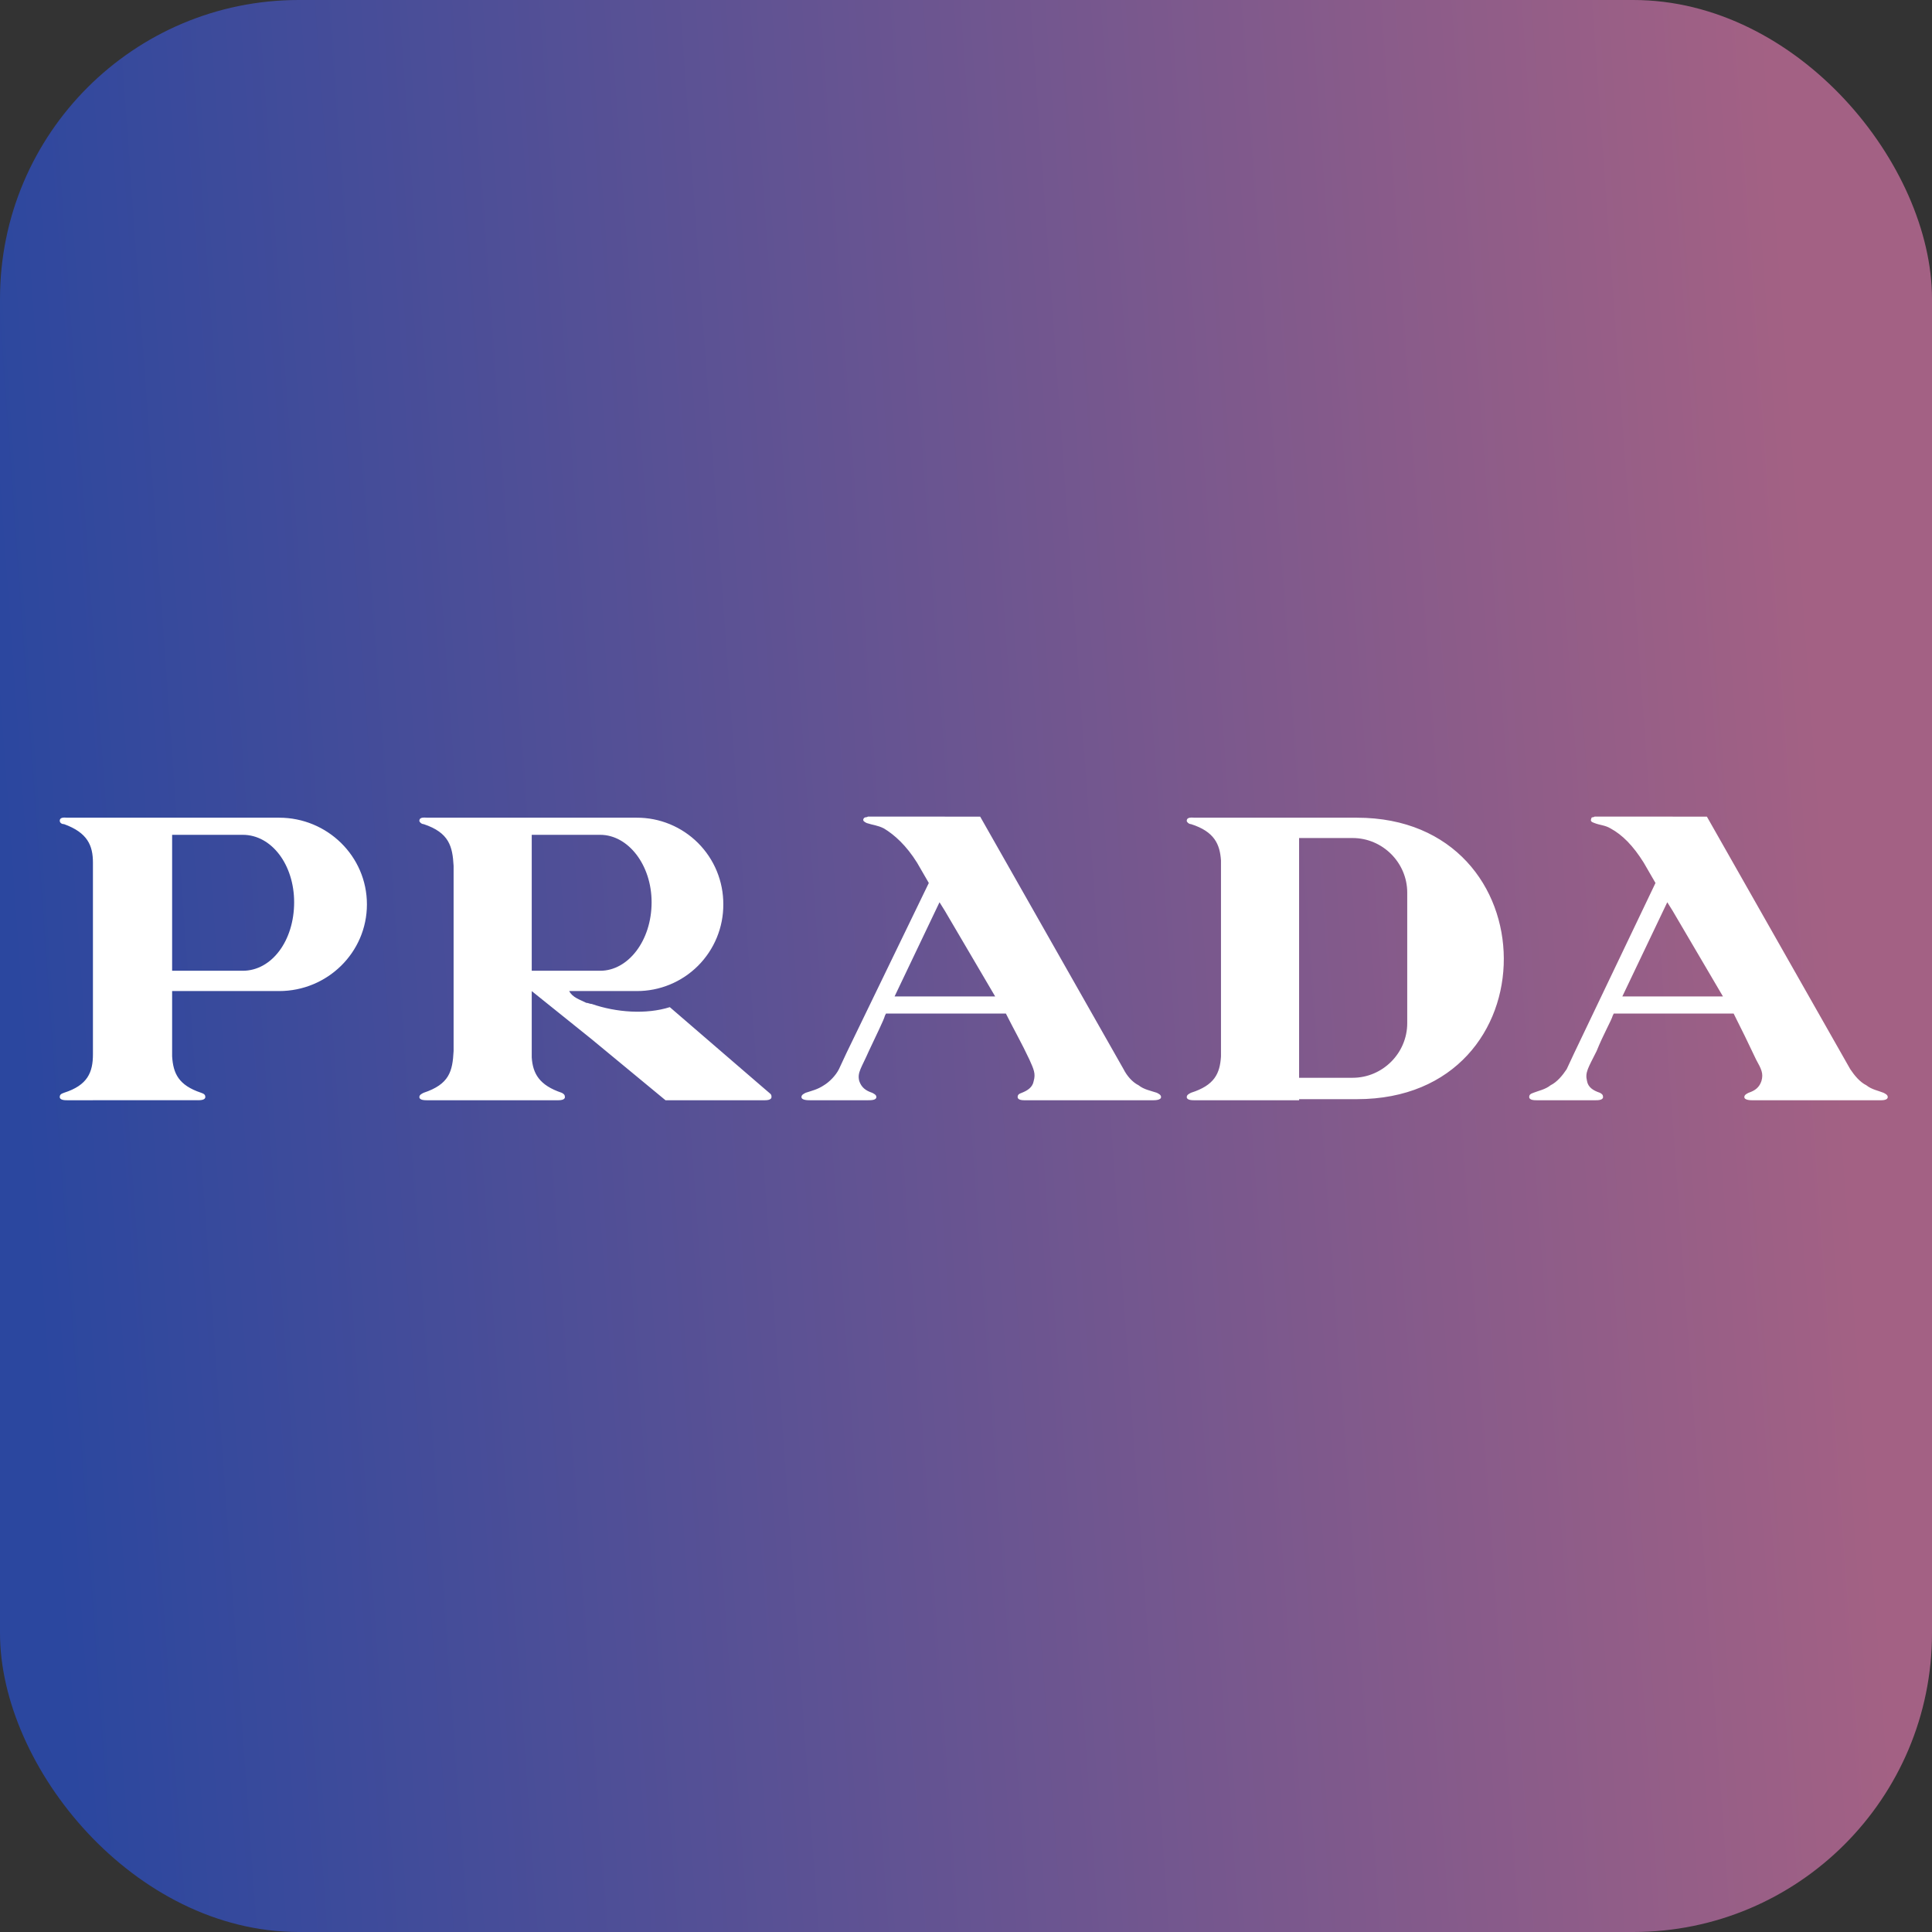
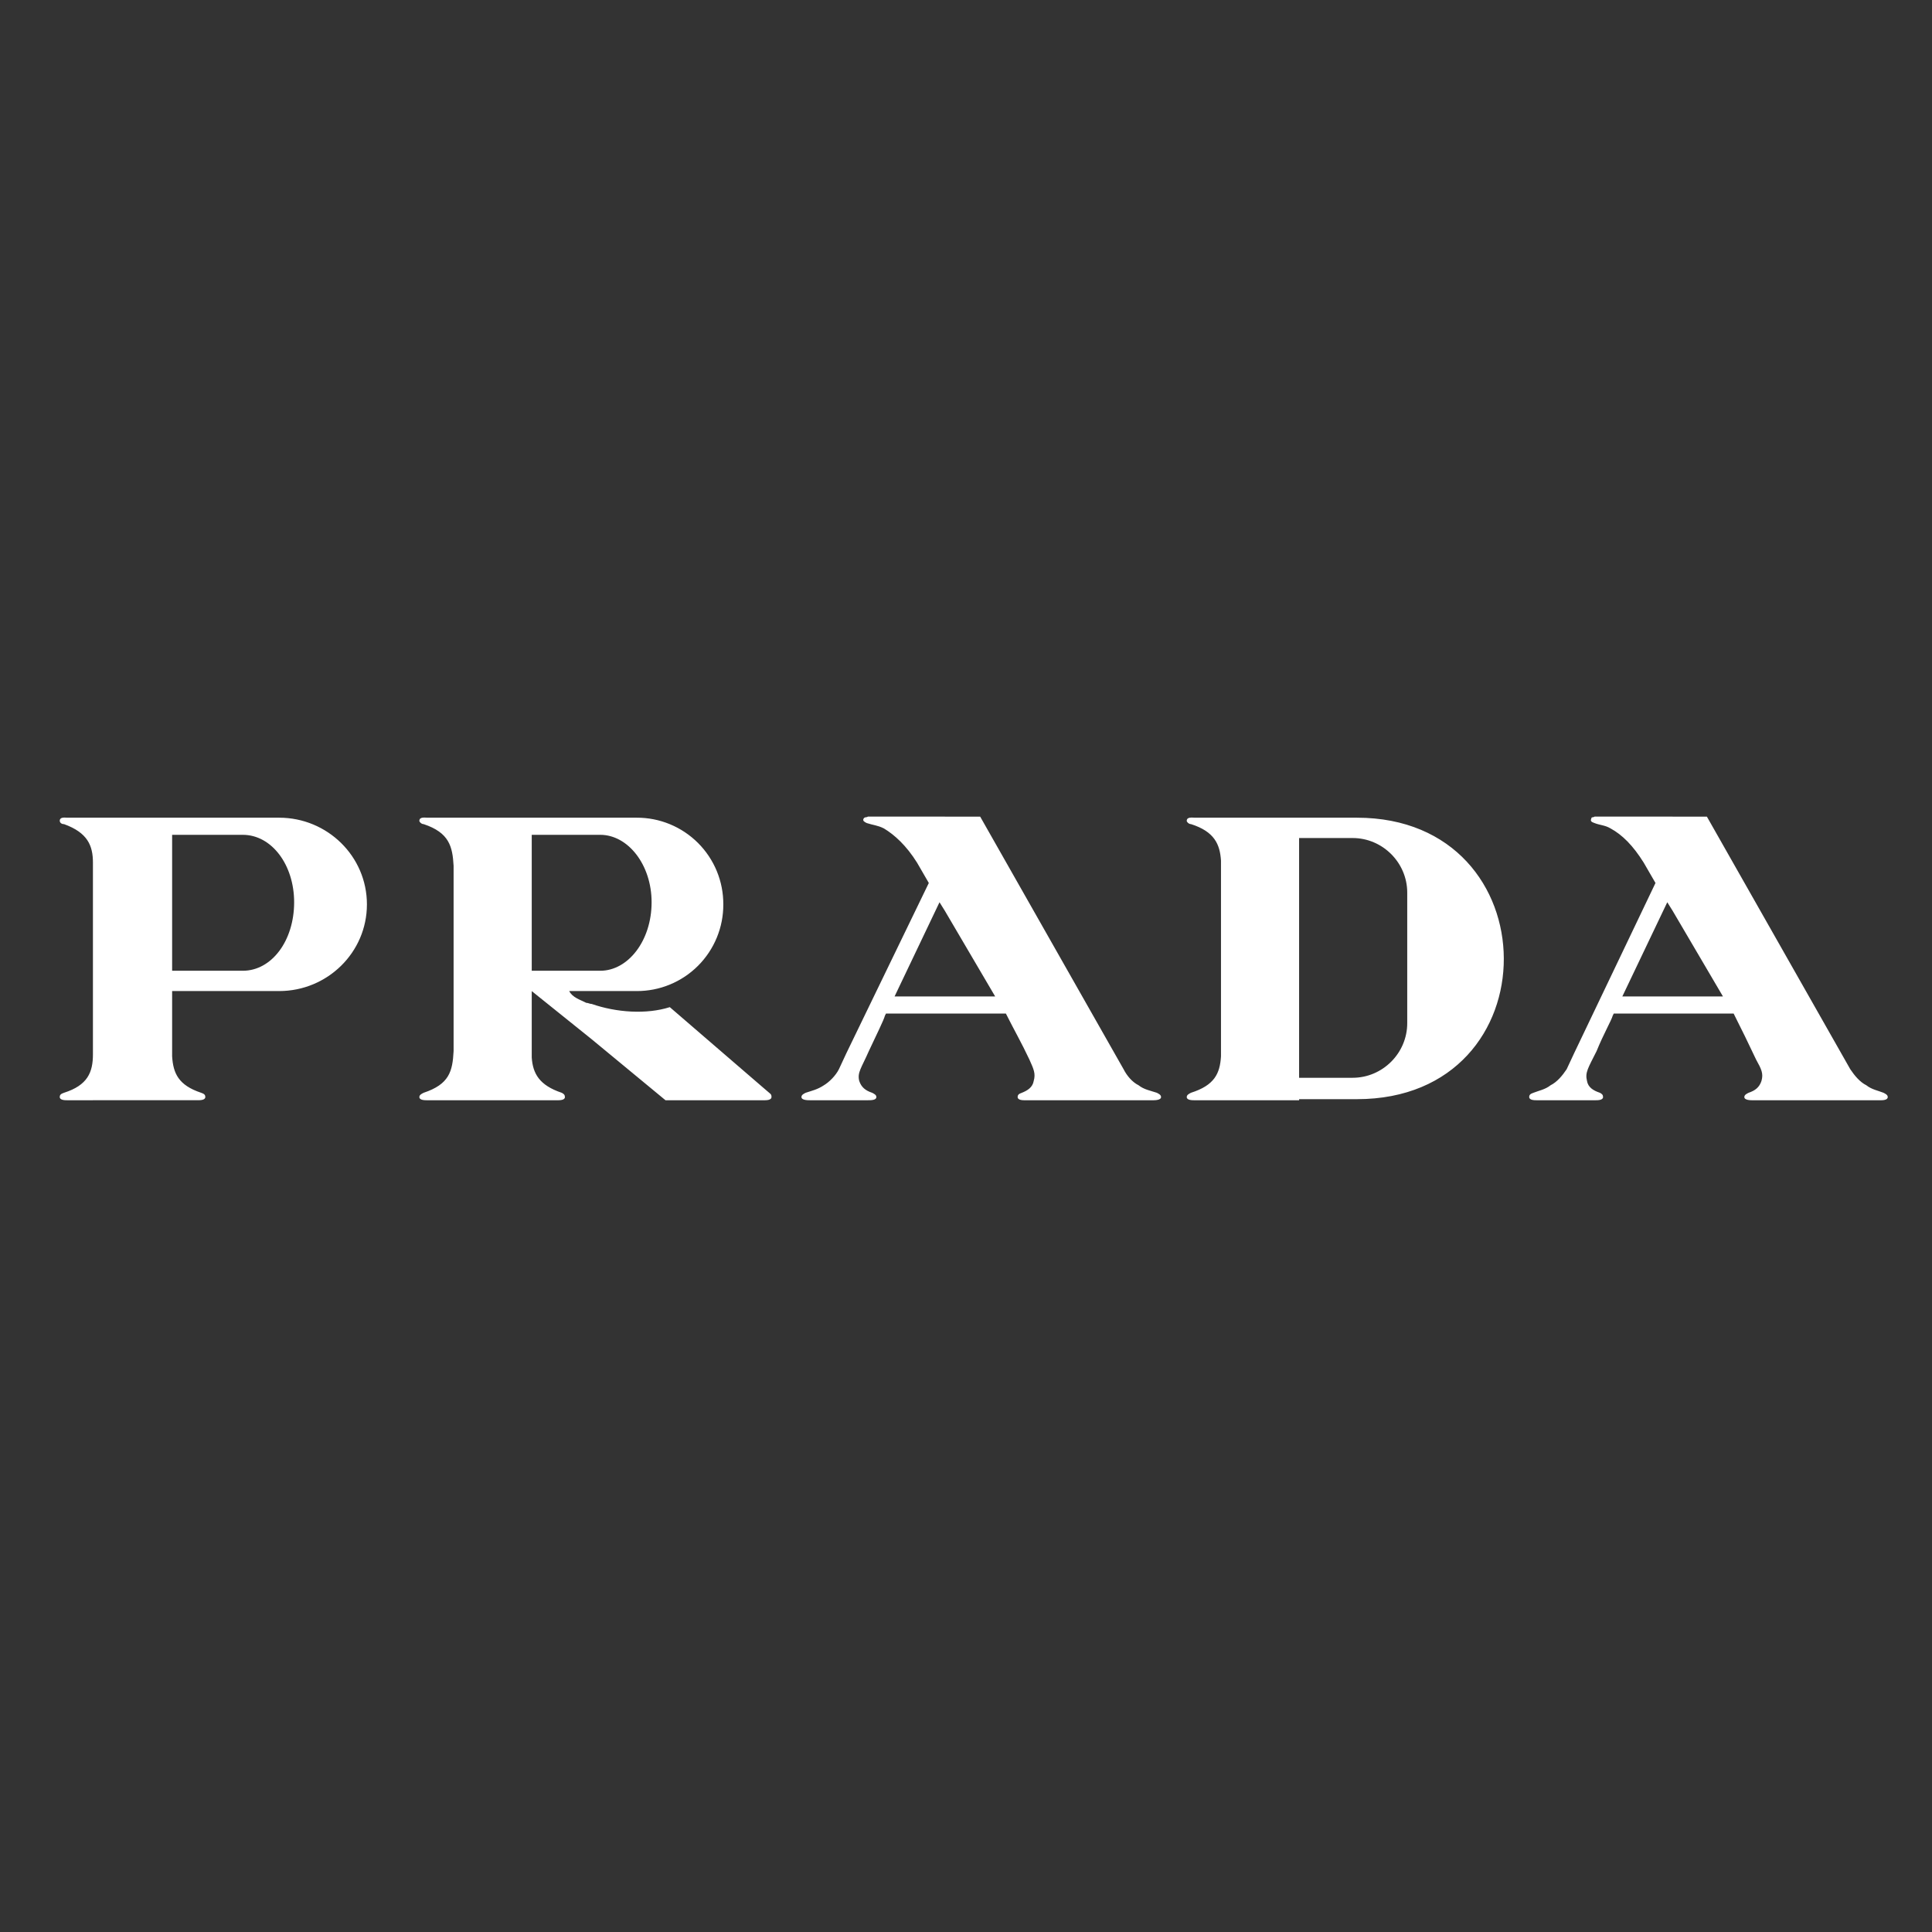
<svg xmlns="http://www.w3.org/2000/svg" width="97" height="97" viewBox="0 0 97 97" fill="none">
  <rect x="0" y="0" width="97" height="97" fill="#333333" stroke="none" />
-   <rect width="97" height="97" rx="15" fill="url(#paint0_linear_203_570)" />
  <path fill-rule="evenodd" clip-rule="evenodd" d="M4.666 55.24H3.377C3.269 55.24 3 55.24 3 55.079C3 54.972 3.054 54.918 3.215 54.864C4.397 54.487 4.666 53.843 4.666 52.93V43.311C4.666 42.451 4.397 41.806 3.215 41.377C3.054 41.377 3 41.269 3 41.215C3 41.001 3.269 41.054 3.377 41.054H14.016C16.433 41.054 18.422 42.988 18.422 45.406C18.422 47.824 16.433 49.758 14.016 49.758H8.642V53.036C8.696 53.896 8.965 54.486 10.093 54.863C10.255 54.917 10.308 54.971 10.308 55.078C10.308 55.239 10.04 55.239 9.932 55.239H4.666V55.24ZM83.978 50.028H86.504L83.978 45.729L83.709 45.299L81.453 50.028H83.978ZM83.978 41.001H85.698L92.897 53.683C93.113 54.004 93.381 54.328 93.704 54.488C93.973 54.703 94.295 54.757 94.563 54.864C94.671 54.919 94.778 54.972 94.778 55.08C94.778 55.241 94.51 55.241 94.402 55.241H88.008C87.901 55.241 87.578 55.241 87.578 55.08C87.578 54.972 87.686 54.918 87.794 54.864C88.116 54.757 88.33 54.596 88.437 54.274C88.545 53.897 88.437 53.683 88.169 53.199C87.804 52.423 87.428 51.653 87.041 50.888H81.022L80.969 50.995C80.915 51.21 80.485 51.962 80.162 52.769C79.733 53.628 79.572 53.843 79.679 54.273C79.733 54.595 80.001 54.757 80.323 54.864C80.431 54.918 80.485 54.972 80.485 55.079C80.485 55.24 80.216 55.24 80.109 55.24H77.153C77.046 55.24 76.777 55.24 76.777 55.079C76.777 54.972 76.831 54.918 76.992 54.864C77.261 54.757 77.582 54.702 77.851 54.487C78.174 54.327 78.443 54.004 78.657 53.683L79.034 52.876L83.117 44.332L82.526 43.311C81.989 42.451 81.451 41.914 80.86 41.592C80.592 41.43 80.323 41.43 80.055 41.323C79.893 41.269 79.84 41.215 79.893 41.108C79.893 41 80 41.054 80.055 41H83.978V41.001ZM67.911 55.186H68.126C78.014 55.186 77.907 41.054 68.126 41.054H60.013C59.851 41.054 59.583 41.001 59.583 41.216C59.583 41.27 59.69 41.377 59.797 41.377C60.98 41.753 61.249 42.398 61.302 43.204V53.038C61.249 53.897 60.98 54.488 59.797 54.864C59.69 54.919 59.583 54.972 59.583 55.08C59.583 55.241 59.852 55.241 60.013 55.241H65.225V55.187L67.911 55.186ZM67.911 42.075C69.416 42.075 70.653 43.311 70.653 44.815V51.371C70.653 52.876 69.416 54.112 67.911 54.112H65.224V42.075H67.911ZM47.438 50.028H49.964L47.438 45.729L47.17 45.299L44.914 50.028H47.438ZM47.438 41.001H49.212L56.412 53.683C56.574 54.004 56.843 54.328 57.165 54.488C57.433 54.703 57.757 54.757 58.079 54.864C58.186 54.919 58.293 54.972 58.293 55.08C58.293 55.241 57.971 55.241 57.864 55.241H51.47C51.362 55.241 51.093 55.241 51.093 55.08C51.093 54.972 51.147 54.918 51.308 54.864C51.577 54.757 51.845 54.596 51.899 54.274C52.006 53.897 51.899 53.683 51.684 53.199C51.308 52.393 50.878 51.64 50.503 50.888H44.483L44.429 50.995C44.376 51.21 43.999 51.962 43.623 52.769C43.247 53.628 43.033 53.843 43.14 54.273C43.248 54.595 43.462 54.757 43.785 54.864C43.892 54.918 44 54.972 44 55.079C44 55.24 43.731 55.24 43.571 55.24H40.668C40.56 55.24 40.238 55.24 40.238 55.079C40.238 54.972 40.345 54.918 40.453 54.864C40.776 54.757 41.044 54.702 41.367 54.487C41.635 54.327 41.958 54.004 42.119 53.683L42.495 52.876L46.633 44.332L46.042 43.311C45.504 42.451 44.913 41.914 44.376 41.592C44.053 41.43 43.838 41.43 43.516 41.323C43.408 41.269 43.3 41.215 43.355 41.108C43.408 41 43.516 41.054 43.57 41H47.438V41.001ZM29.706 50.405C30.942 50.834 32.447 50.941 33.629 50.566L38.304 54.596L38.68 54.918C38.734 54.972 38.734 55.025 38.734 55.08C38.734 55.241 38.465 55.241 38.358 55.241H33.414L29.707 52.178L26.697 49.76V53.092C26.751 53.898 27.074 54.488 28.202 54.865C28.309 54.919 28.363 54.973 28.363 55.08C28.363 55.241 28.094 55.241 27.986 55.241H21.484C21.323 55.241 21.055 55.241 21.055 55.08C21.055 54.973 21.162 54.919 21.269 54.865C22.559 54.436 22.721 53.791 22.774 52.77V43.472C22.72 42.505 22.559 41.806 21.269 41.377C21.162 41.377 21.055 41.269 21.055 41.215C21.055 41.001 21.323 41.054 21.484 41.054H31.963C32.535 41.051 33.102 41.162 33.631 41.38C34.16 41.598 34.641 41.919 35.046 42.323C35.45 42.728 35.771 43.208 35.989 43.737C36.207 44.267 36.318 44.834 36.315 45.406C36.318 45.978 36.207 46.545 35.989 47.074C35.771 47.604 35.45 48.084 35.046 48.489C34.641 48.894 34.16 49.214 33.631 49.432C33.102 49.65 32.535 49.761 31.963 49.758H28.578C28.739 50.08 29.115 50.188 29.437 50.35C29.545 50.35 29.599 50.405 29.706 50.405ZM29.706 48.739H30.136C31.533 48.739 32.715 47.234 32.715 45.299C32.715 43.418 31.533 41.914 30.136 41.914H26.697V48.739H29.706ZM11.705 41.914H8.642V48.739H12.189C13.64 48.739 14.768 47.234 14.768 45.299C14.768 43.419 13.64 41.914 12.189 41.914H11.705Z" fill="white" />
  <defs>
    <linearGradient id="paint0_linear_203_570" x1="89.177" y1="6.236" x2="-1.956" y2="12.794" gradientUnits="userSpaceOnUse">
      <stop stop-color="#A36184" />
      <stop offset="1" stop-color="#2B479F" />
    </linearGradient>
  </defs>
</svg>